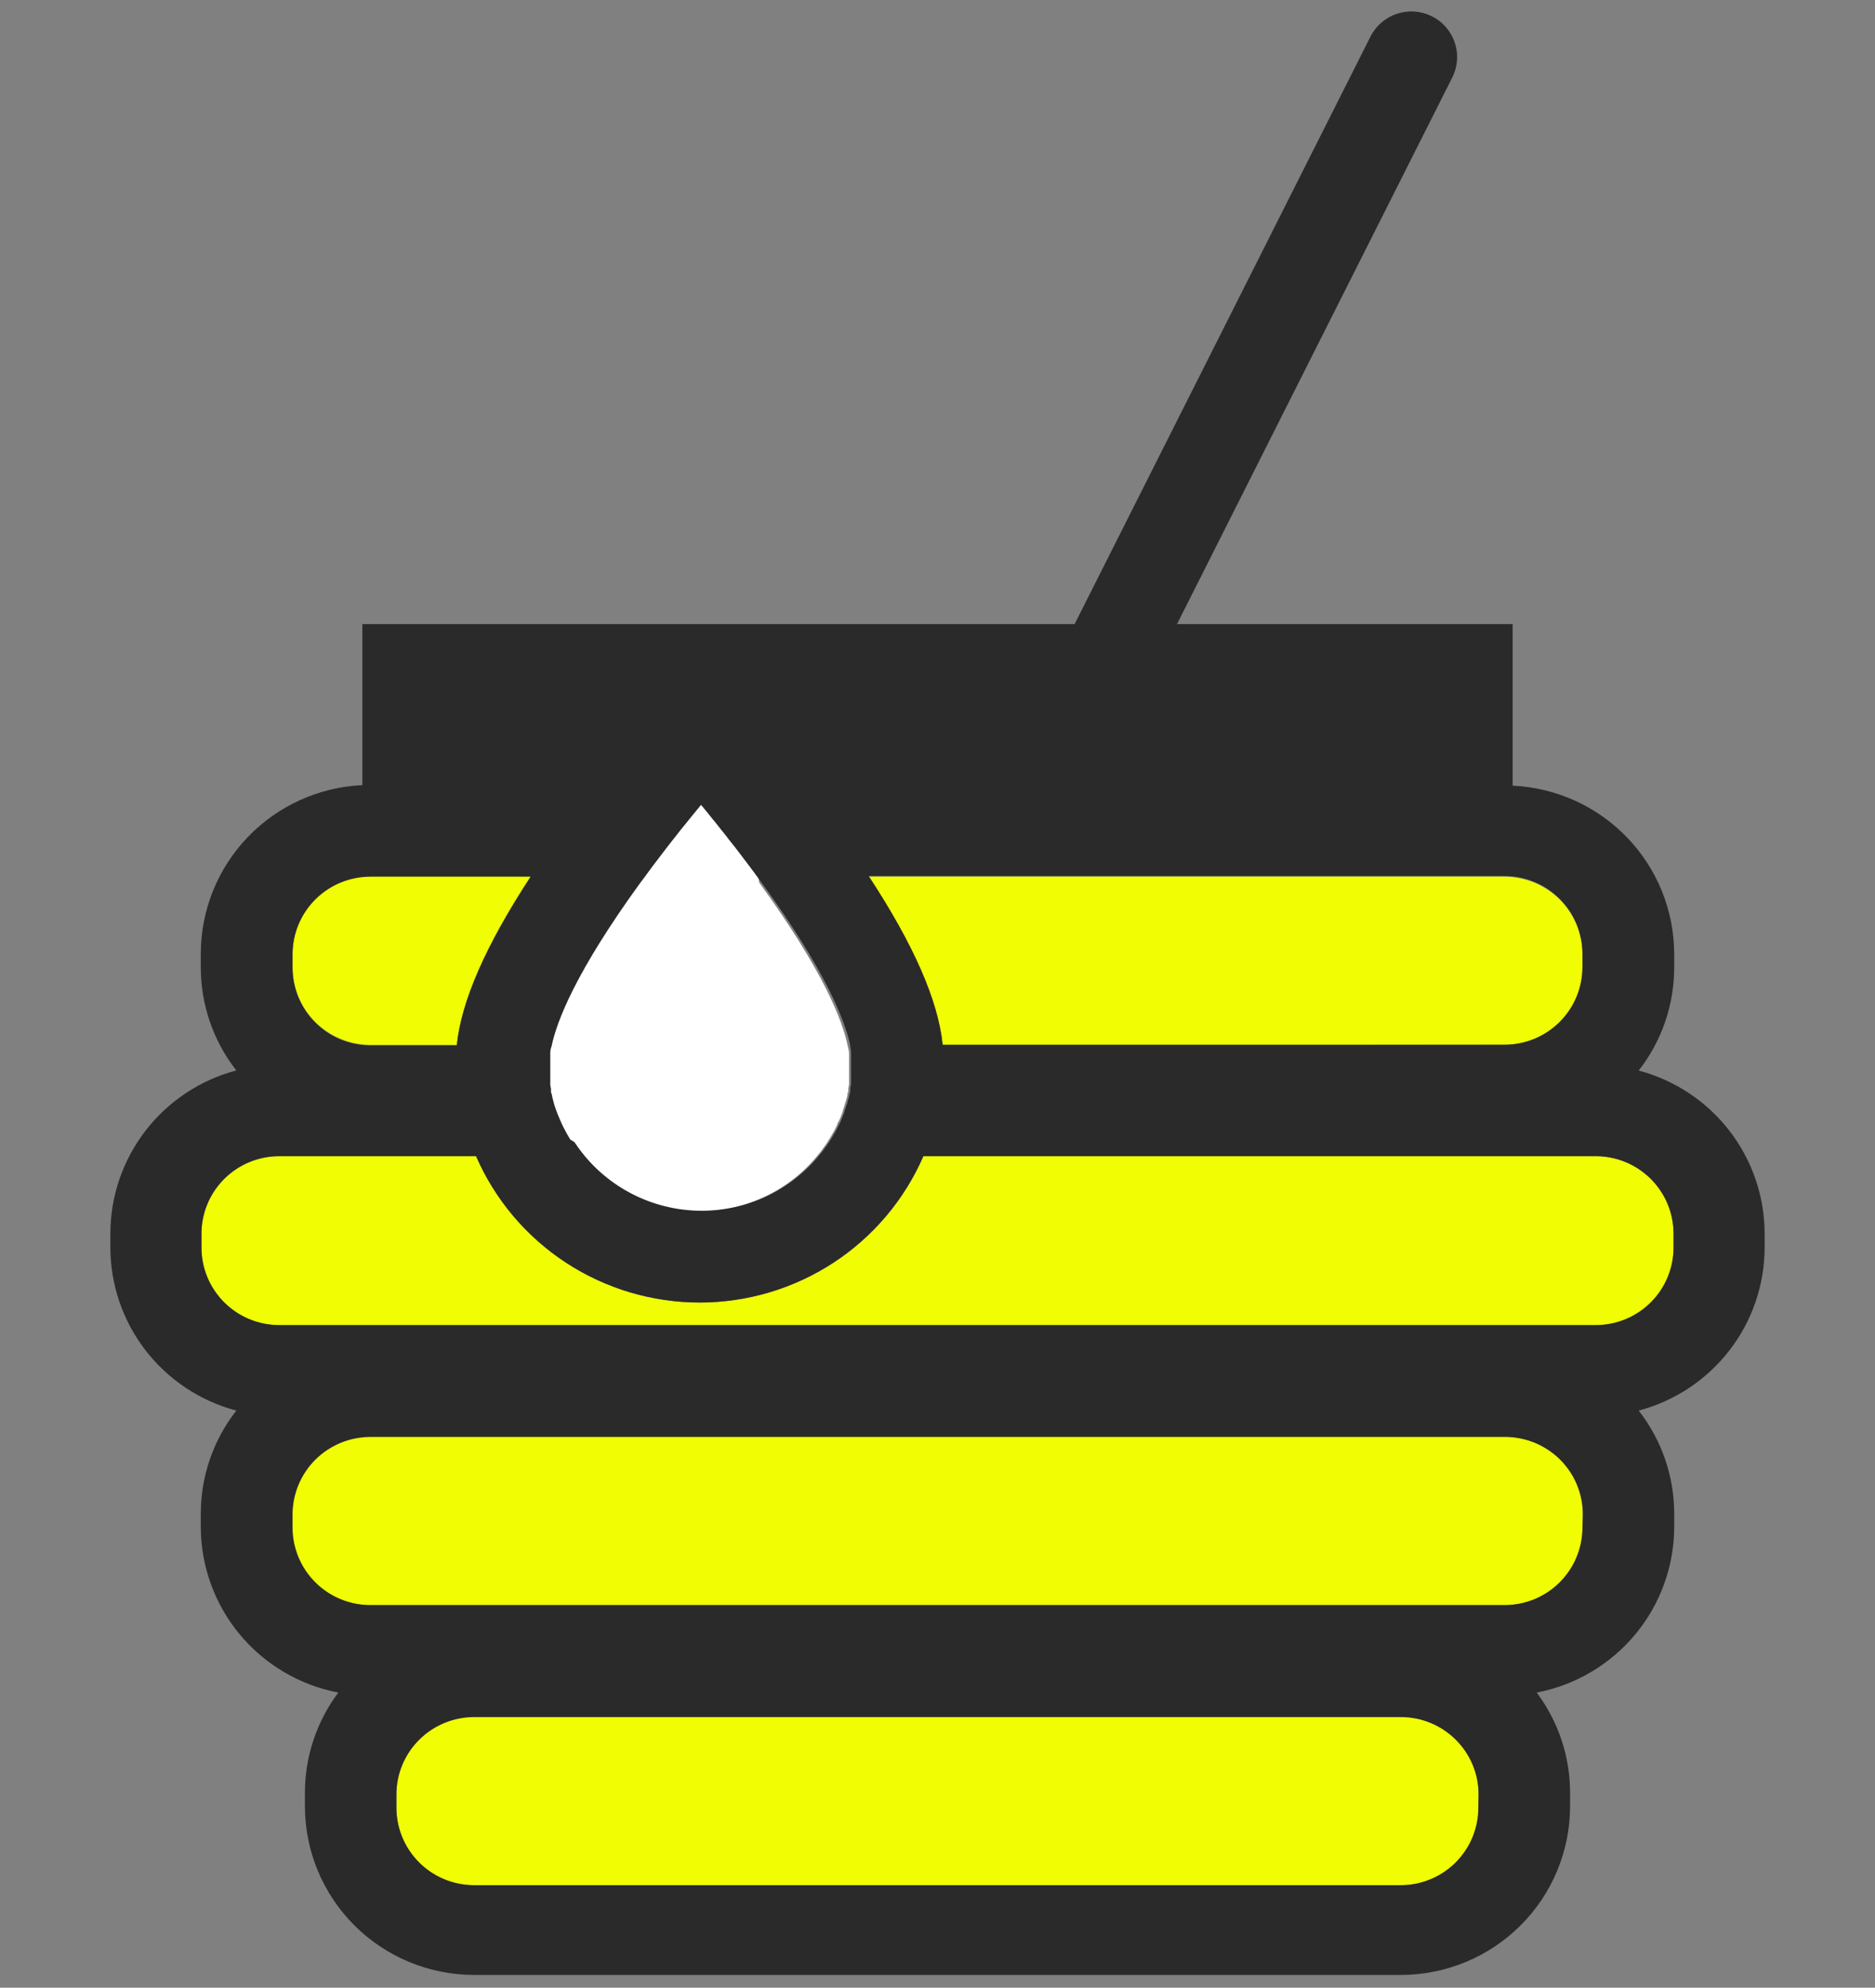
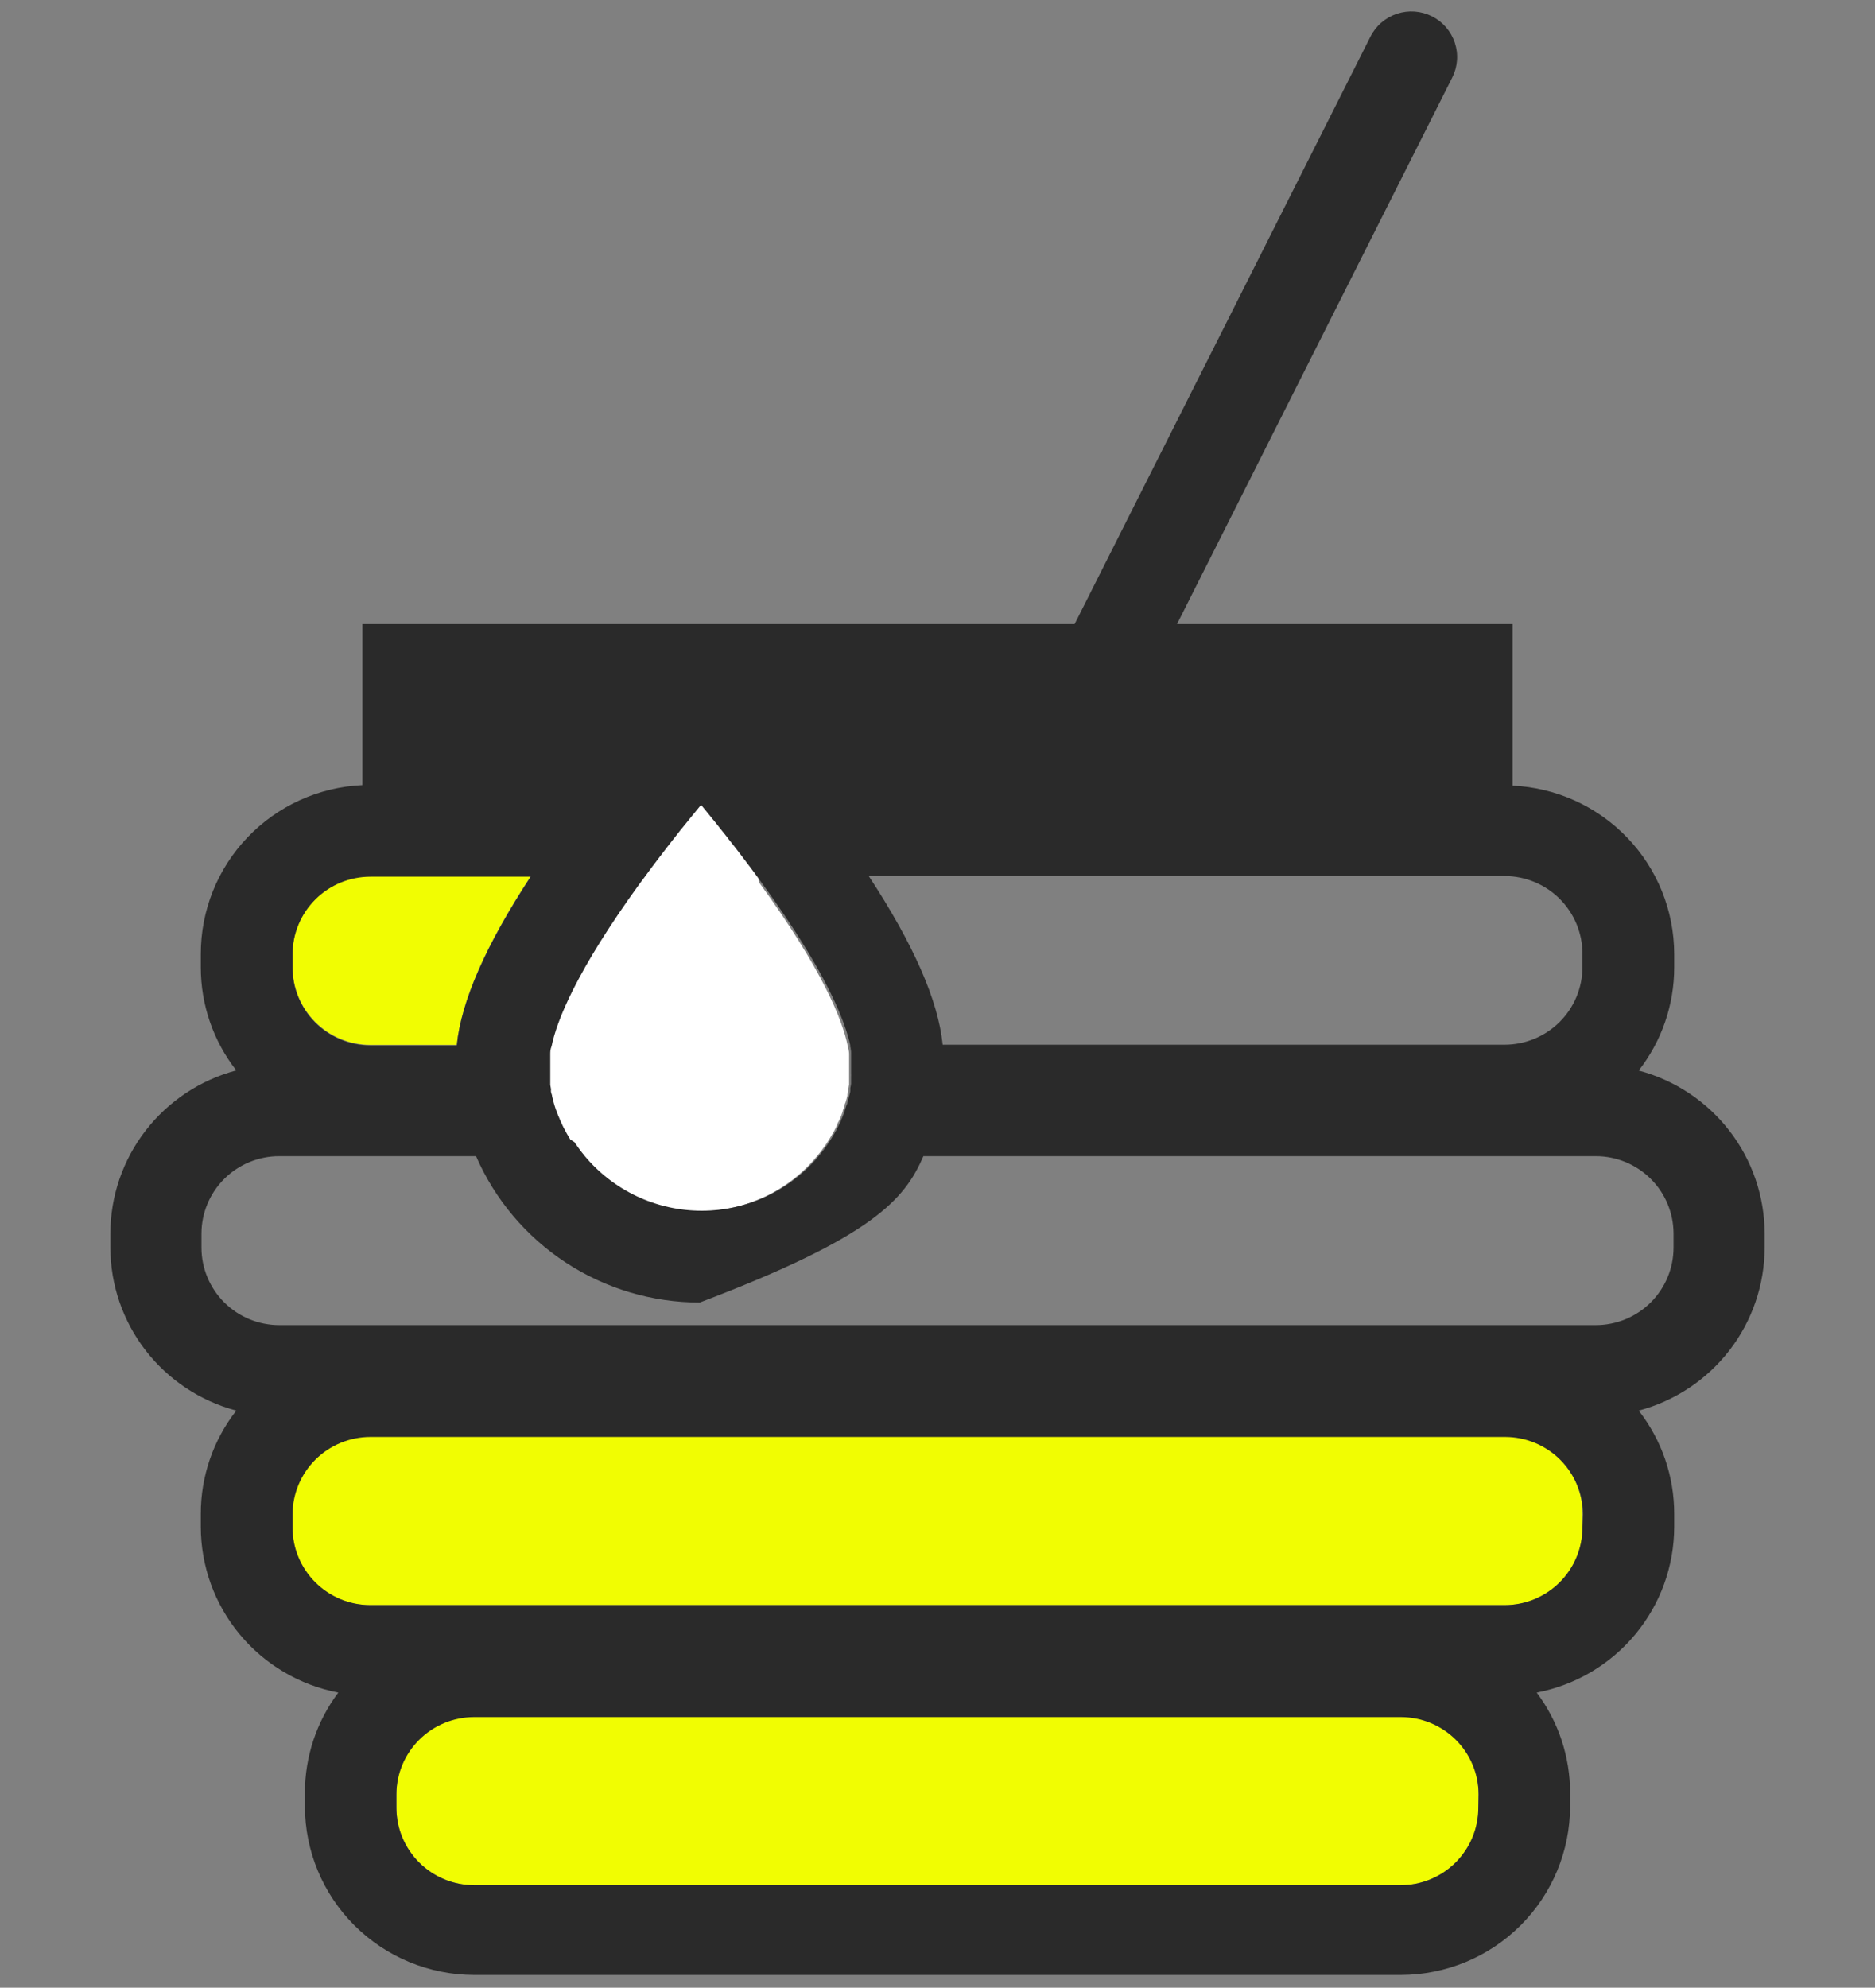
<svg xmlns="http://www.w3.org/2000/svg" width="117" height="124" viewBox="0 0 117 124" fill="none">
  <rect x="0" y="0" width="117" height="124" fill="#808080" stroke="none" />
  <path d="M87.418 107.07H29.582C26.906 107.07 24.736 109.231 24.736 111.898V112.774C24.736 115.44 26.906 117.602 29.582 117.602H87.418C90.094 117.602 92.264 115.44 92.264 112.774V111.898C92.264 109.231 90.094 107.07 87.418 107.07Z" fill="#F1FD02" />
-   <path d="M93.907 65.183C95.191 65.176 96.42 64.664 97.326 63.758C98.233 62.852 98.743 61.626 98.745 60.347V59.52C98.74 58.24 98.227 57.013 97.318 56.108C96.408 55.204 95.176 54.695 93.89 54.692H54.21C57.023 58.983 58.541 62.455 58.824 65.216L93.907 65.183Z" fill="#F1FD02" />
  <path d="M93.907 89.603H23.085C20.408 89.603 18.239 91.764 18.239 94.43V95.306C18.239 97.973 20.408 100.134 23.085 100.134H93.907C96.583 100.134 98.753 97.973 98.753 95.306V94.43C98.753 91.764 96.583 89.603 93.907 89.603Z" fill="#F1FD02" />
  <path d="M23.093 65.183H28.503C28.785 62.422 30.312 58.95 33.117 54.659H23.093C21.805 54.666 20.572 55.181 19.665 56.093C18.758 57.004 18.251 58.237 18.255 59.52V60.347C18.258 61.626 18.767 62.852 19.674 63.758C20.58 64.664 21.809 65.176 23.093 65.183Z" fill="#F1FD02" />
-   <path d="M99.575 72.126H57.62C56.441 74.838 54.492 77.148 52.012 78.77C49.532 80.392 46.63 81.257 43.663 81.257C40.697 81.257 37.795 80.392 35.315 78.77C32.835 77.148 30.886 74.838 29.706 72.126H17.425C16.14 72.126 14.906 72.635 13.996 73.54C13.086 74.445 12.573 75.673 12.571 76.954V77.831C12.571 79.113 13.083 80.343 13.993 81.25C14.903 82.157 16.138 82.666 17.425 82.666H99.575C100.86 82.666 102.094 82.158 103.004 81.253C103.914 80.348 104.427 79.12 104.429 77.839V76.954C104.427 75.673 103.914 74.445 103.004 73.54C102.094 72.635 100.86 72.126 99.575 72.126Z" fill="#F1FD02" />
  <path d="M43.663 75.566C45.062 75.566 46.444 75.258 47.71 74.663C48.975 74.069 50.093 73.203 50.982 72.126L51.04 72.052C51.115 71.969 51.181 71.879 51.248 71.796L51.347 71.655L51.505 71.44L51.605 71.292L51.737 71.085L51.837 70.92L51.961 70.705L52.053 70.548L52.169 70.316L52.243 70.159C52.243 70.076 52.326 69.986 52.36 69.903L52.426 69.762C52.476 69.63 52.534 69.498 52.584 69.357C52.584 69.357 52.584 69.357 52.584 69.316L52.708 68.944C52.708 68.903 52.708 68.853 52.75 68.803L52.833 68.522C52.842 68.466 52.856 68.411 52.874 68.357C52.874 68.266 52.874 68.183 52.932 68.092C52.937 68.032 52.937 67.971 52.932 67.91C52.953 67.823 52.97 67.735 52.982 67.646C52.982 67.588 52.982 67.53 52.982 67.472C52.982 67.415 52.982 67.282 52.982 67.191C52.986 67.133 52.986 67.076 52.982 67.018V66.72C52.982 66.662 52.982 66.621 52.982 66.563C52.982 66.505 52.982 66.266 52.982 66.108C52.986 66.078 52.986 66.048 52.982 66.017V65.811C52.982 65.811 52.982 65.761 52.982 65.736C52.982 65.588 52.932 65.414 52.891 65.224C52.575 63.678 51.389 60.586 47.373 55.056L47.298 54.659L46.833 54.031L46.393 53.452L46.344 53.386L45.929 52.84L45.862 52.758L45.456 52.245L45.398 52.163C45.265 51.997 45.132 51.824 44.999 51.666L44.941 51.592C44.817 51.427 44.684 51.27 44.56 51.113L44.51 51.055L44.136 50.592L43.763 50.137L43.39 50.592L43.016 51.047L42.966 51.113L42.576 51.592L42.527 51.65L42.12 52.171L42.078 52.22L41.489 52.741L41.033 53.336C40.709 53.758 40.386 54.163 40.07 54.626L39.772 55.023C35.772 60.545 34.594 63.62 34.279 65.158C34.237 65.356 34.212 65.522 34.196 65.67C34.2 65.695 34.2 65.72 34.196 65.745V65.794C34.2 65.813 34.2 65.833 34.196 65.852V66.133C34.196 66.29 34.196 66.439 34.196 66.588C34.196 66.737 34.196 66.687 34.196 66.745V67.043C34.2 67.1 34.2 67.158 34.196 67.216C34.196 67.307 34.196 67.406 34.196 67.497V67.671L34.245 67.935C34.245 68.001 34.245 68.059 34.245 68.117C34.245 68.175 34.245 68.291 34.312 68.382C34.322 68.438 34.336 68.493 34.353 68.547L34.428 68.828C34.444 68.874 34.458 68.921 34.469 68.969C34.469 69.101 34.552 69.225 34.602 69.349C34.652 69.49 34.71 69.622 34.768 69.754C34.784 69.802 34.803 69.849 34.826 69.894C34.826 69.977 34.901 70.068 34.942 70.151L35.017 70.308L35.142 70.539L35.224 70.696L35.349 70.911L35.449 71.077L35.59 71.283C35.617 71.337 35.65 71.386 35.689 71.432L35.839 71.647L35.938 71.779C36.005 71.874 36.077 71.965 36.154 72.052L36.204 72.118C37.107 73.214 38.247 74.093 39.539 74.69C40.83 75.287 42.24 75.586 43.663 75.566Z" fill="white" />
  <path d="M34.196 65.704C34.196 65.555 34.196 65.389 34.279 65.191C34.237 65.389 34.212 65.555 34.196 65.704Z" fill="black" />
  <path d="M53.048 65.191C53.048 65.381 53.123 65.555 53.14 65.704C53.106 65.555 53.106 65.381 53.048 65.191Z" fill="black" />
-   <path d="M102.255 66.786C103.693 64.946 104.473 62.679 104.47 60.347V59.52C104.467 56.813 103.418 54.212 101.54 52.256C99.663 50.3 97.102 49.138 94.388 49.013V38.936H73.445L90.621 4.836C90.789 4.502 90.89 4.138 90.917 3.766C90.945 3.393 90.898 3.019 90.78 2.664C90.662 2.31 90.475 1.982 90.23 1.699C89.985 1.416 89.687 1.184 89.352 1.017C89.016 0.849 88.651 0.749 88.277 0.721C87.903 0.694 87.528 0.741 87.172 0.858C86.816 0.976 86.487 1.162 86.203 1.406C85.919 1.65 85.686 1.948 85.518 2.281L67.055 38.936H22.612V48.98C19.892 49.105 17.326 50.271 15.448 52.235C13.57 54.198 12.525 56.808 12.53 59.52V60.347C12.528 62.676 13.308 64.94 14.745 66.778C12.493 67.375 10.502 68.697 9.081 70.537C7.661 72.377 6.889 74.633 6.887 76.954V77.831C6.891 80.151 7.663 82.405 9.084 84.243C10.505 86.082 12.495 87.402 14.745 87.999C13.308 89.837 12.528 92.1 12.53 94.43V95.257C12.534 97.704 13.392 100.073 14.957 101.958C16.523 103.843 18.698 105.128 21.11 105.59C19.754 107.399 19.023 109.598 19.027 111.856V112.683C19.029 115.472 20.142 118.146 22.12 120.119C24.099 122.092 26.782 123.202 29.582 123.206H87.418C90.218 123.202 92.901 122.092 94.88 120.119C96.858 118.146 97.971 115.472 97.973 112.683V111.856C97.977 109.598 97.246 107.399 95.89 105.59C98.302 105.128 100.477 103.843 102.043 101.958C103.608 100.073 104.466 97.704 104.47 95.257V94.43C104.471 92.1 103.692 89.837 102.255 87.999C104.505 87.402 106.495 86.082 107.916 84.243C109.337 82.405 110.109 80.151 110.113 77.831V76.954C110.109 74.634 109.337 72.38 107.916 70.542C106.495 68.703 104.505 67.383 102.255 66.786ZM99.575 82.667H17.425C16.14 82.667 14.906 82.158 13.996 81.253C13.086 80.348 12.573 79.12 12.571 77.839V76.954C12.573 75.673 13.086 74.445 13.996 73.54C14.906 72.635 16.14 72.127 17.425 72.127H29.706C30.886 74.839 32.835 77.148 35.315 78.77C37.795 80.392 40.697 81.257 43.663 81.257C46.63 81.257 49.532 80.392 52.012 78.77C54.492 77.148 56.441 74.839 57.62 72.127H99.575C100.86 72.127 102.094 72.635 103.004 73.54C103.914 74.445 104.427 75.673 104.429 76.954V77.831C104.429 79.113 103.917 80.343 103.007 81.25C102.097 82.157 100.862 82.667 99.575 82.667ZM98.745 95.306C98.74 96.587 98.227 97.813 97.318 98.718C96.408 99.623 95.176 100.132 93.89 100.134H23.093C21.809 100.127 20.58 99.615 19.674 98.709C18.767 97.803 18.258 96.577 18.255 95.298V94.471C18.26 93.191 18.773 91.964 19.682 91.059C20.592 90.155 21.824 89.646 23.11 89.644H93.924C95.209 89.646 96.441 90.155 97.351 91.059C98.26 91.964 98.773 93.191 98.778 94.471L98.745 95.306ZM92.247 112.774C92.247 114.055 91.737 115.284 90.829 116.19C89.92 117.097 88.688 117.608 87.401 117.61H29.582C28.296 117.608 27.063 117.097 26.155 116.19C25.246 115.284 24.736 114.055 24.736 112.774V111.947C24.738 110.667 25.249 109.441 26.158 108.536C27.066 107.631 28.297 107.122 29.582 107.119H87.418C88.703 107.122 89.934 107.631 90.842 108.536C91.751 109.441 92.262 110.667 92.264 111.947L92.247 112.774ZM18.255 59.52C18.26 58.239 18.773 57.013 19.682 56.108C20.592 55.203 21.824 54.694 23.11 54.692H33.117C30.312 58.983 28.785 62.455 28.503 65.216H23.093C22.454 65.212 21.823 65.084 21.234 64.837C20.645 64.591 20.111 64.231 19.662 63.779C19.213 63.327 18.857 62.791 18.616 62.202C18.375 61.613 18.252 60.983 18.255 60.347V59.52ZM98.745 59.52V60.347C98.74 61.627 98.227 62.854 97.318 63.758C96.408 64.663 95.176 65.172 93.89 65.174H58.824C58.541 62.413 57.023 58.941 54.21 54.651H93.907C94.546 54.654 95.177 54.783 95.766 55.029C96.355 55.276 96.889 55.635 97.338 56.087C97.787 56.539 98.143 57.075 98.384 57.664C98.625 58.253 98.748 58.884 98.745 59.52ZM53.106 65.703C53.106 65.703 53.106 65.753 53.106 65.778V65.984C53.11 66.015 53.11 66.045 53.106 66.075C53.106 66.232 53.106 66.381 53.106 66.53C53.106 66.679 53.106 66.629 53.106 66.687V66.985C53.111 67.043 53.111 67.1 53.106 67.158C53.106 67.249 53.106 67.348 53.106 67.439C53.106 67.53 53.106 67.555 53.106 67.613C53.095 67.702 53.078 67.79 53.057 67.877C53.061 67.938 53.061 67.999 53.057 68.059C53.057 68.15 53.015 68.233 52.998 68.324C52.981 68.378 52.967 68.433 52.957 68.489L52.874 68.77C52.874 68.82 52.874 68.87 52.833 68.911L52.708 69.283C52.708 69.283 52.708 69.283 52.708 69.324C52.658 69.465 52.6 69.597 52.55 69.729L52.484 69.87C52.484 69.952 52.409 70.043 52.368 70.126L52.293 70.283L52.177 70.515L52.086 70.672L51.961 70.887L51.862 71.052L51.729 71.259L51.629 71.407L51.472 71.622L51.372 71.763C51.306 71.846 51.239 71.936 51.165 72.019L51.107 72.094C50.217 73.169 49.099 74.035 47.834 74.63C46.569 75.224 45.187 75.532 43.788 75.532C42.389 75.532 41.007 75.224 39.742 74.63C38.477 74.035 37.359 73.169 36.469 72.094L36.419 72.027C36.343 71.94 36.271 71.849 36.204 71.755L36.104 71.622L35.955 71.407C35.916 71.362 35.882 71.312 35.855 71.259L35.59 71.093L35.49 70.928L35.365 70.713L35.283 70.556L35.158 70.324L35.083 70.167C35.042 70.085 35.009 69.994 34.967 69.911C34.944 69.866 34.925 69.819 34.909 69.771C34.851 69.638 34.793 69.506 34.743 69.365C34.693 69.242 34.652 69.118 34.61 68.985C34.599 68.938 34.586 68.891 34.569 68.845L34.494 68.564C34.477 68.51 34.463 68.454 34.453 68.398C34.453 68.307 34.403 68.225 34.386 68.134C34.37 68.043 34.386 68.018 34.386 67.952L34.337 67.687V67.514C34.337 67.423 34.337 67.324 34.337 67.233C34.341 67.175 34.341 67.117 34.337 67.059V66.761C34.337 66.704 34.337 66.662 34.337 66.604C34.337 66.547 34.337 66.307 34.337 66.15V65.96C34.341 65.941 34.341 65.921 34.337 65.902V65.852C34.341 65.828 34.341 65.802 34.337 65.778C34.337 65.629 34.337 65.464 34.42 65.265C34.735 63.728 35.913 60.652 39.913 55.13L40.212 54.733C40.527 54.295 40.85 53.865 41.174 53.444L41.63 52.849L42.062 52.295L42.103 52.245L42.51 51.724L42.56 51.667L42.95 51.187L43 51.121L43.373 50.666L43.746 50.212L44.12 50.666L44.493 51.129L44.543 51.187C44.667 51.344 44.8 51.501 44.925 51.667L44.983 51.741C45.115 51.898 45.248 52.072 45.381 52.237L45.439 52.32L45.846 52.832L45.912 52.915L46.327 53.46L46.377 53.527L46.817 54.105L47.281 54.733L47.547 55.097C51.563 60.628 52.75 63.719 53.065 65.265C53.106 65.381 53.106 65.555 53.106 65.703Z" fill="#2A2A2A" />
+   <path d="M102.255 66.786C103.693 64.946 104.473 62.679 104.47 60.347V59.52C104.467 56.813 103.418 54.212 101.54 52.256C99.663 50.3 97.102 49.138 94.388 49.013V38.936H73.445L90.621 4.836C90.789 4.502 90.89 4.138 90.917 3.766C90.945 3.393 90.898 3.019 90.78 2.664C90.662 2.31 90.475 1.982 90.23 1.699C89.985 1.416 89.687 1.184 89.352 1.017C89.016 0.849 88.651 0.749 88.277 0.721C87.903 0.694 87.528 0.741 87.172 0.858C86.816 0.976 86.487 1.162 86.203 1.406C85.919 1.65 85.686 1.948 85.518 2.281L67.055 38.936H22.612V48.98C19.892 49.105 17.326 50.271 15.448 52.235C13.57 54.198 12.525 56.808 12.53 59.52V60.347C12.528 62.676 13.308 64.94 14.745 66.778C12.493 67.375 10.502 68.697 9.081 70.537C7.661 72.377 6.889 74.633 6.887 76.954V77.831C6.891 80.151 7.663 82.405 9.084 84.243C10.505 86.082 12.495 87.402 14.745 87.999C13.308 89.837 12.528 92.1 12.53 94.43V95.257C12.534 97.704 13.392 100.073 14.957 101.958C16.523 103.843 18.698 105.128 21.11 105.59C19.754 107.399 19.023 109.598 19.027 111.856V112.683C19.029 115.472 20.142 118.146 22.12 120.119C24.099 122.092 26.782 123.202 29.582 123.206H87.418C90.218 123.202 92.901 122.092 94.88 120.119C96.858 118.146 97.971 115.472 97.973 112.683V111.856C97.977 109.598 97.246 107.399 95.89 105.59C98.302 105.128 100.477 103.843 102.043 101.958C103.608 100.073 104.466 97.704 104.47 95.257V94.43C104.471 92.1 103.692 89.837 102.255 87.999C104.505 87.402 106.495 86.082 107.916 84.243C109.337 82.405 110.109 80.151 110.113 77.831V76.954C110.109 74.634 109.337 72.38 107.916 70.542C106.495 68.703 104.505 67.383 102.255 66.786ZM99.575 82.667H17.425C16.14 82.667 14.906 82.158 13.996 81.253C13.086 80.348 12.573 79.12 12.571 77.839V76.954C12.573 75.673 13.086 74.445 13.996 73.54C14.906 72.635 16.14 72.127 17.425 72.127H29.706C30.886 74.839 32.835 77.148 35.315 78.77C37.795 80.392 40.697 81.257 43.663 81.257C54.492 77.148 56.441 74.839 57.62 72.127H99.575C100.86 72.127 102.094 72.635 103.004 73.54C103.914 74.445 104.427 75.673 104.429 76.954V77.831C104.429 79.113 103.917 80.343 103.007 81.25C102.097 82.157 100.862 82.667 99.575 82.667ZM98.745 95.306C98.74 96.587 98.227 97.813 97.318 98.718C96.408 99.623 95.176 100.132 93.89 100.134H23.093C21.809 100.127 20.58 99.615 19.674 98.709C18.767 97.803 18.258 96.577 18.255 95.298V94.471C18.26 93.191 18.773 91.964 19.682 91.059C20.592 90.155 21.824 89.646 23.11 89.644H93.924C95.209 89.646 96.441 90.155 97.351 91.059C98.26 91.964 98.773 93.191 98.778 94.471L98.745 95.306ZM92.247 112.774C92.247 114.055 91.737 115.284 90.829 116.19C89.92 117.097 88.688 117.608 87.401 117.61H29.582C28.296 117.608 27.063 117.097 26.155 116.19C25.246 115.284 24.736 114.055 24.736 112.774V111.947C24.738 110.667 25.249 109.441 26.158 108.536C27.066 107.631 28.297 107.122 29.582 107.119H87.418C88.703 107.122 89.934 107.631 90.842 108.536C91.751 109.441 92.262 110.667 92.264 111.947L92.247 112.774ZM18.255 59.52C18.26 58.239 18.773 57.013 19.682 56.108C20.592 55.203 21.824 54.694 23.11 54.692H33.117C30.312 58.983 28.785 62.455 28.503 65.216H23.093C22.454 65.212 21.823 65.084 21.234 64.837C20.645 64.591 20.111 64.231 19.662 63.779C19.213 63.327 18.857 62.791 18.616 62.202C18.375 61.613 18.252 60.983 18.255 60.347V59.52ZM98.745 59.52V60.347C98.74 61.627 98.227 62.854 97.318 63.758C96.408 64.663 95.176 65.172 93.89 65.174H58.824C58.541 62.413 57.023 58.941 54.21 54.651H93.907C94.546 54.654 95.177 54.783 95.766 55.029C96.355 55.276 96.889 55.635 97.338 56.087C97.787 56.539 98.143 57.075 98.384 57.664C98.625 58.253 98.748 58.884 98.745 59.52ZM53.106 65.703C53.106 65.703 53.106 65.753 53.106 65.778V65.984C53.11 66.015 53.11 66.045 53.106 66.075C53.106 66.232 53.106 66.381 53.106 66.53C53.106 66.679 53.106 66.629 53.106 66.687V66.985C53.111 67.043 53.111 67.1 53.106 67.158C53.106 67.249 53.106 67.348 53.106 67.439C53.106 67.53 53.106 67.555 53.106 67.613C53.095 67.702 53.078 67.79 53.057 67.877C53.061 67.938 53.061 67.999 53.057 68.059C53.057 68.15 53.015 68.233 52.998 68.324C52.981 68.378 52.967 68.433 52.957 68.489L52.874 68.77C52.874 68.82 52.874 68.87 52.833 68.911L52.708 69.283C52.708 69.283 52.708 69.283 52.708 69.324C52.658 69.465 52.6 69.597 52.55 69.729L52.484 69.87C52.484 69.952 52.409 70.043 52.368 70.126L52.293 70.283L52.177 70.515L52.086 70.672L51.961 70.887L51.862 71.052L51.729 71.259L51.629 71.407L51.472 71.622L51.372 71.763C51.306 71.846 51.239 71.936 51.165 72.019L51.107 72.094C50.217 73.169 49.099 74.035 47.834 74.63C46.569 75.224 45.187 75.532 43.788 75.532C42.389 75.532 41.007 75.224 39.742 74.63C38.477 74.035 37.359 73.169 36.469 72.094L36.419 72.027C36.343 71.94 36.271 71.849 36.204 71.755L36.104 71.622L35.955 71.407C35.916 71.362 35.882 71.312 35.855 71.259L35.59 71.093L35.49 70.928L35.365 70.713L35.283 70.556L35.158 70.324L35.083 70.167C35.042 70.085 35.009 69.994 34.967 69.911C34.944 69.866 34.925 69.819 34.909 69.771C34.851 69.638 34.793 69.506 34.743 69.365C34.693 69.242 34.652 69.118 34.61 68.985C34.599 68.938 34.586 68.891 34.569 68.845L34.494 68.564C34.477 68.51 34.463 68.454 34.453 68.398C34.453 68.307 34.403 68.225 34.386 68.134C34.37 68.043 34.386 68.018 34.386 67.952L34.337 67.687V67.514C34.337 67.423 34.337 67.324 34.337 67.233C34.341 67.175 34.341 67.117 34.337 67.059V66.761C34.337 66.704 34.337 66.662 34.337 66.604C34.337 66.547 34.337 66.307 34.337 66.15V65.96C34.341 65.941 34.341 65.921 34.337 65.902V65.852C34.341 65.828 34.341 65.802 34.337 65.778C34.337 65.629 34.337 65.464 34.42 65.265C34.735 63.728 35.913 60.652 39.913 55.13L40.212 54.733C40.527 54.295 40.85 53.865 41.174 53.444L41.63 52.849L42.062 52.295L42.103 52.245L42.51 51.724L42.56 51.667L42.95 51.187L43 51.121L43.373 50.666L43.746 50.212L44.12 50.666L44.493 51.129L44.543 51.187C44.667 51.344 44.8 51.501 44.925 51.667L44.983 51.741C45.115 51.898 45.248 52.072 45.381 52.237L45.439 52.32L45.846 52.832L45.912 52.915L46.327 53.46L46.377 53.527L46.817 54.105L47.281 54.733L47.547 55.097C51.563 60.628 52.75 63.719 53.065 65.265C53.106 65.381 53.106 65.555 53.106 65.703Z" fill="#2A2A2A" />
</svg>